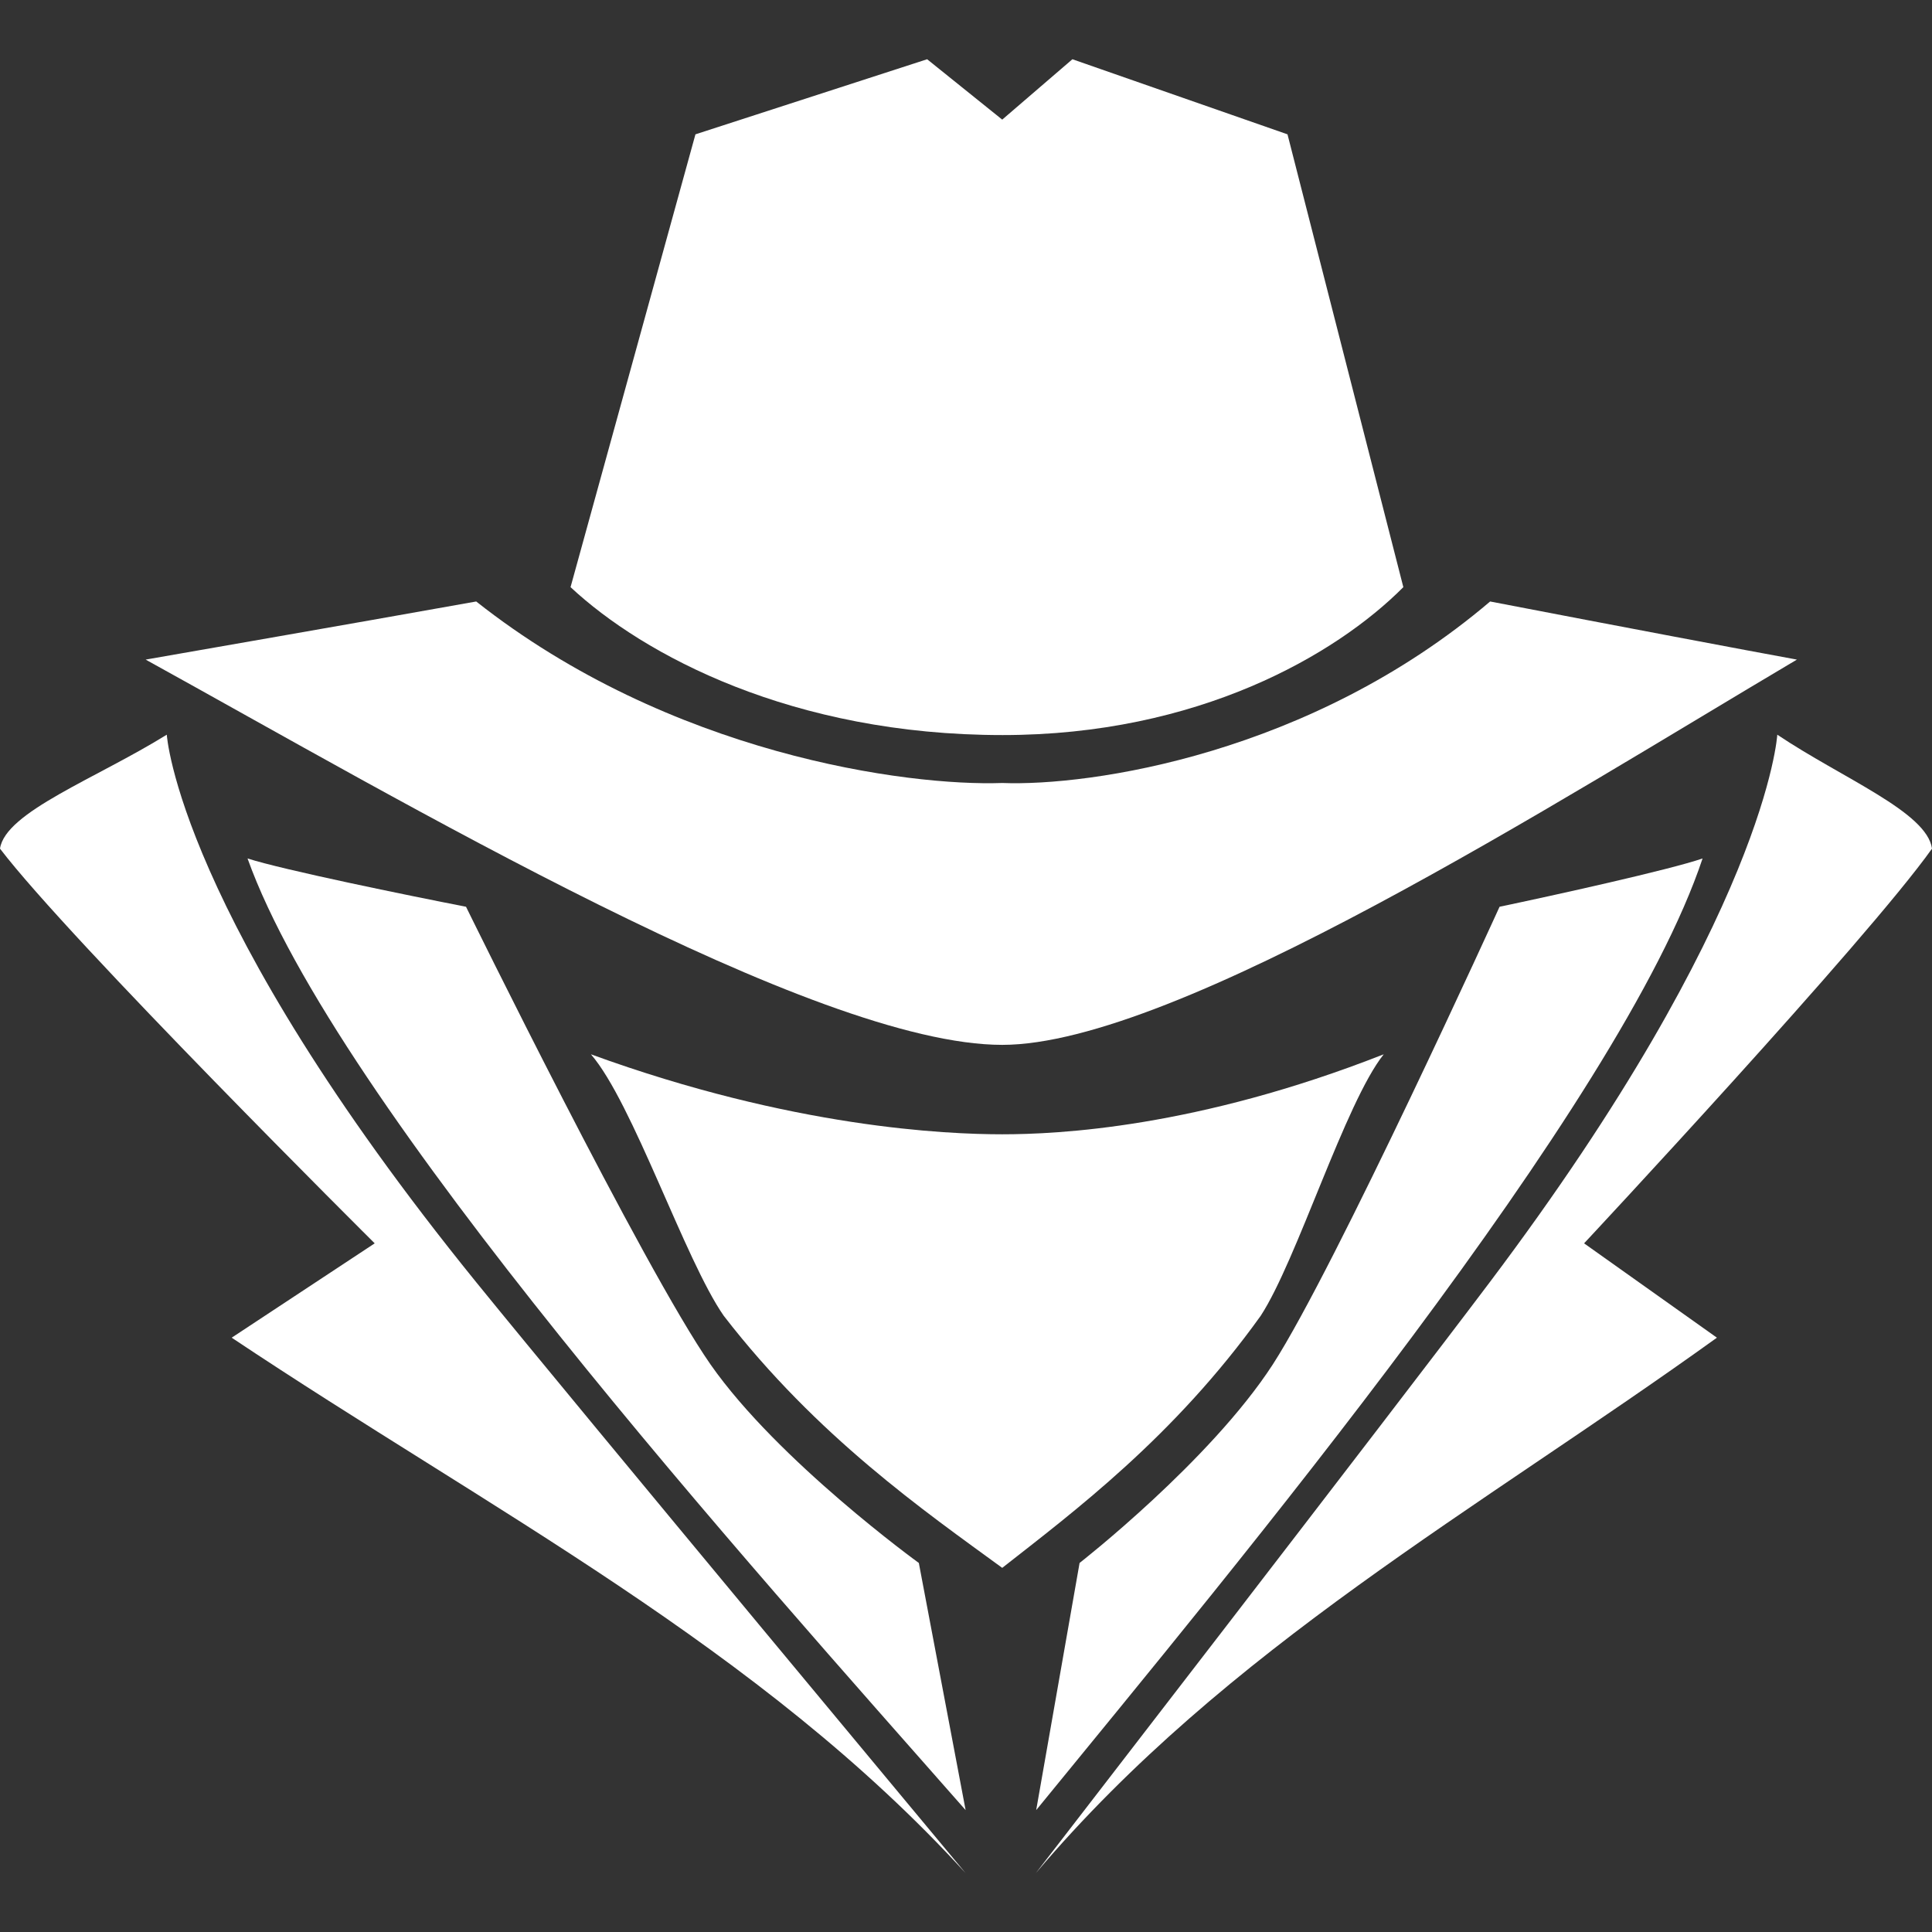
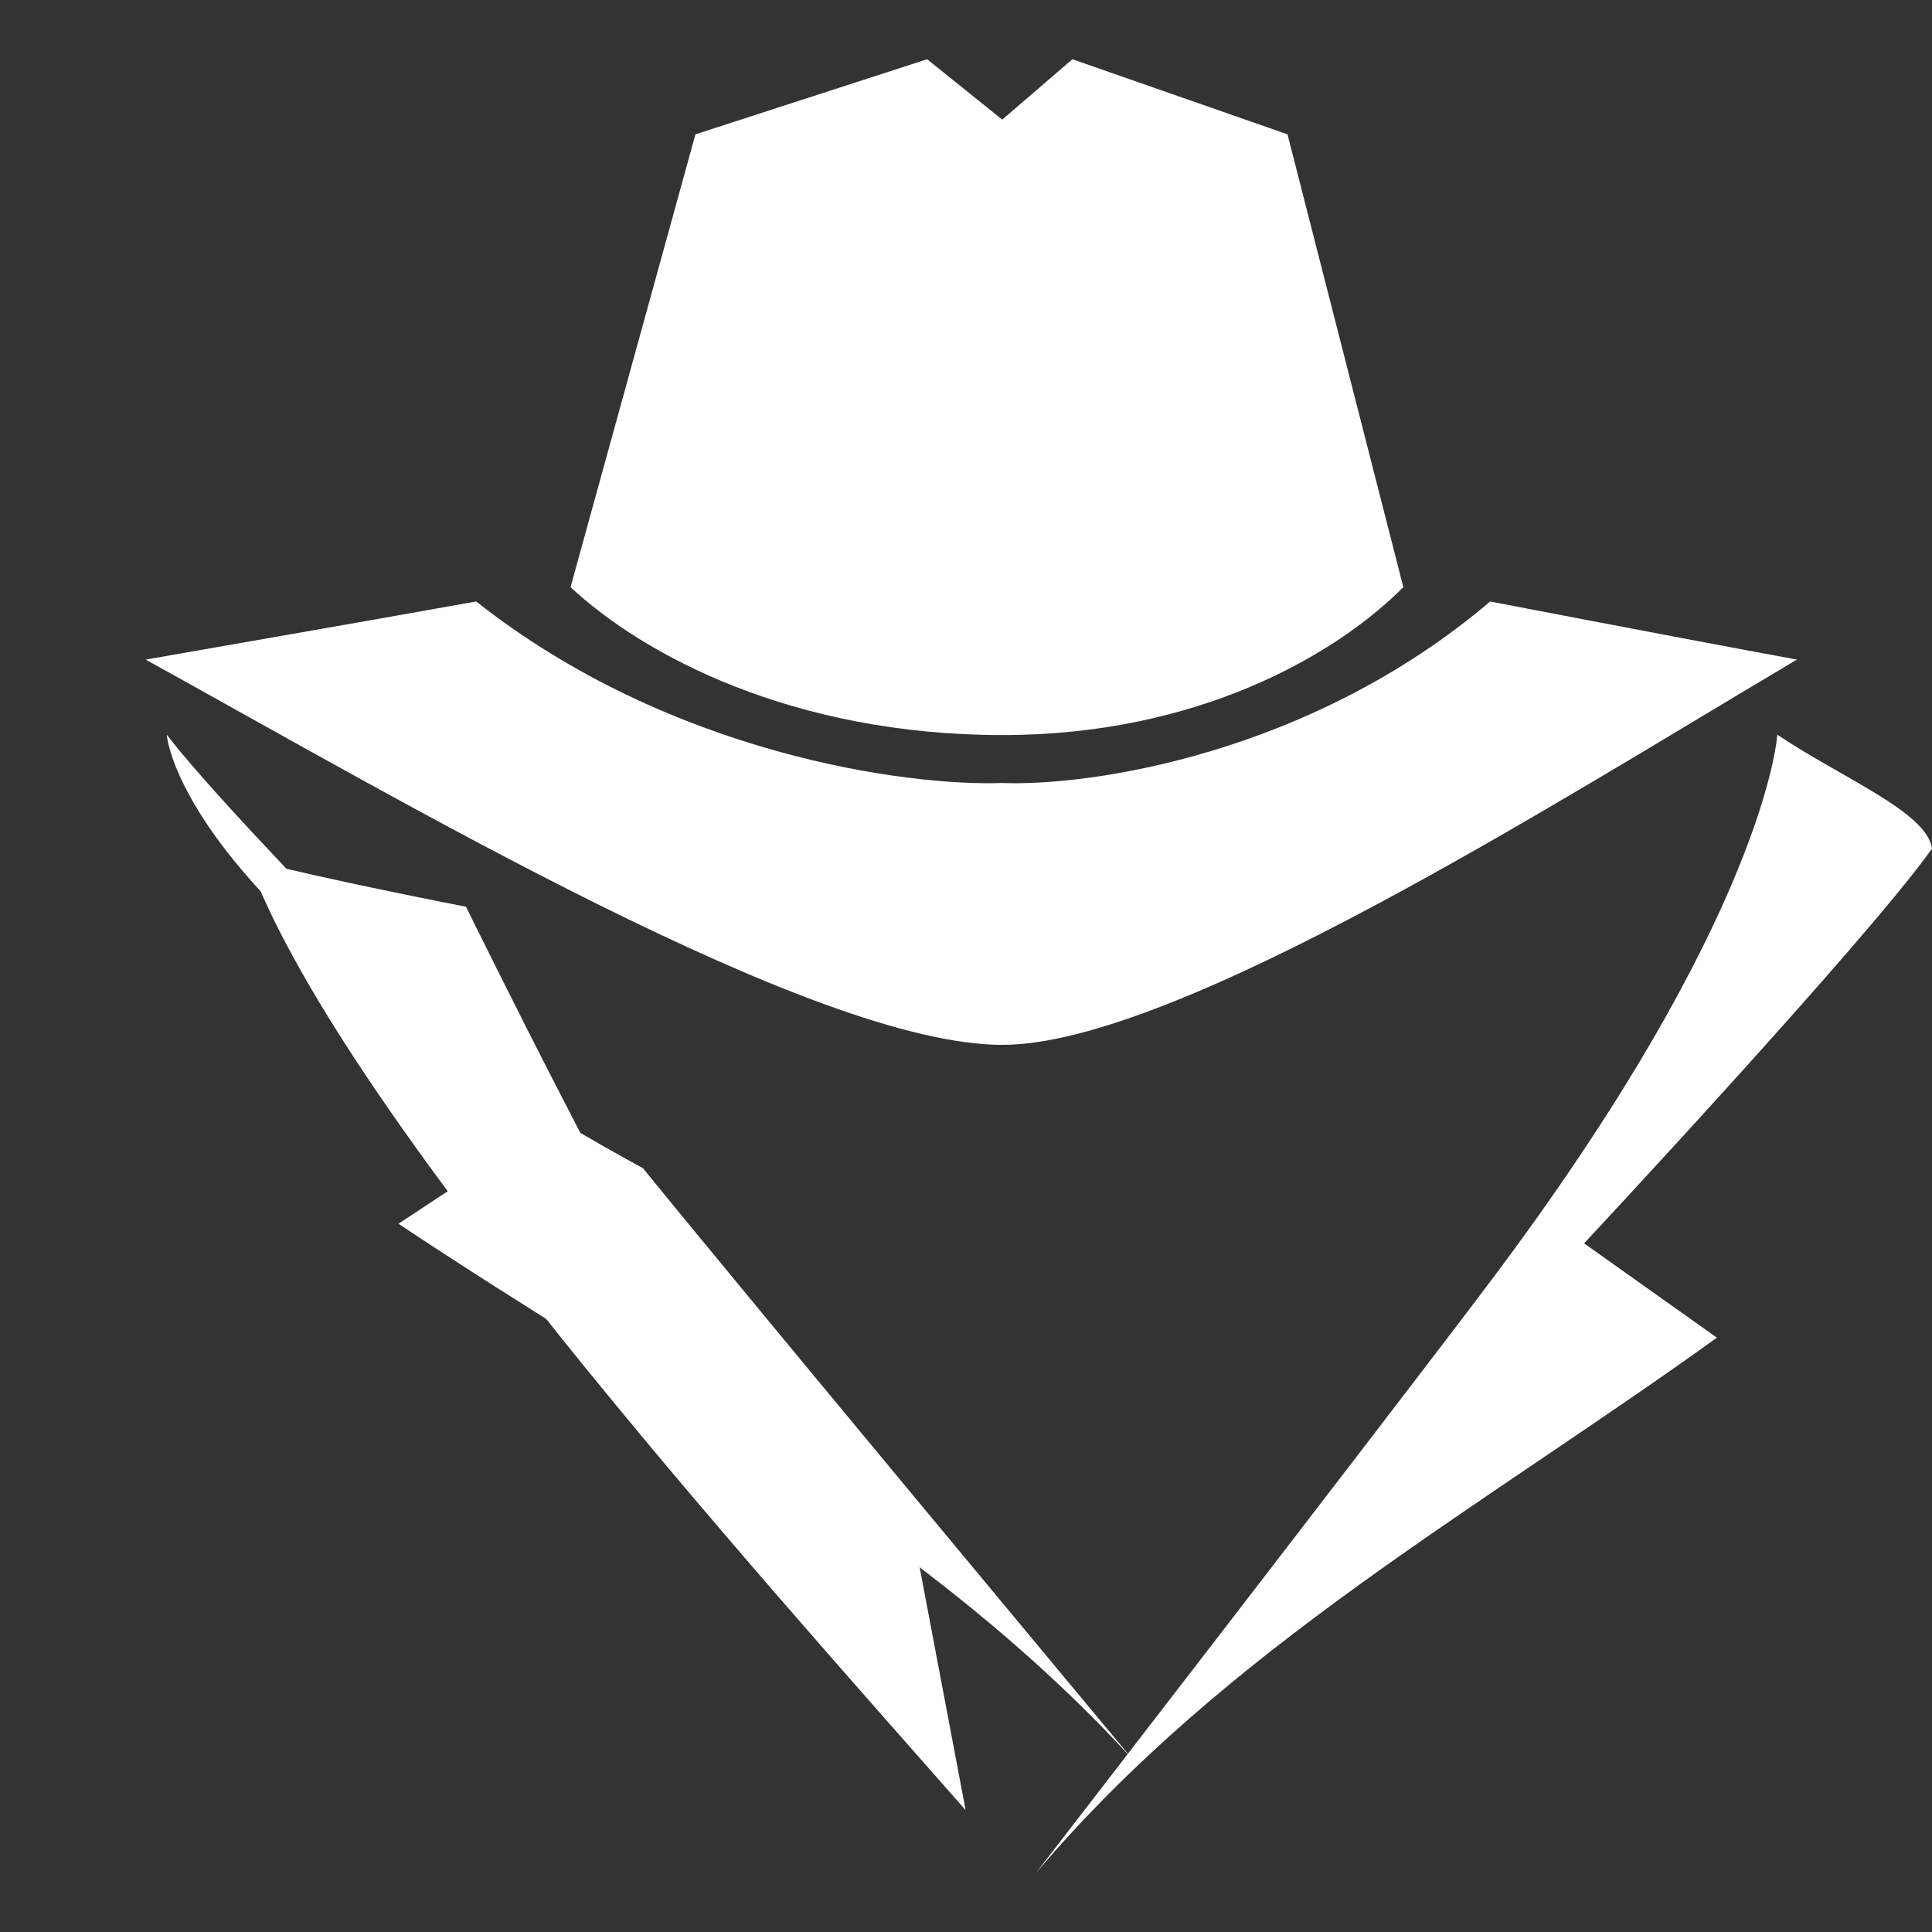
<svg xmlns="http://www.w3.org/2000/svg" version="1.1" id="Layer_1" x="0px" y="0px" viewBox="0 0 512 512" style="enable-background:new 0 0 512 512;" xml:space="preserve">
  <rect x="0" y="0" width="512" height="512" fill="#333333" stroke="none" />
  <style type="text/css">
	.st0{fill:#FFFFFF;}
</style>
  <g>
    <path class="st0" d="M265.6,207.5c23.3,0.9,81.7-7.6,129.3-48.1c34.8,6.7,68.7,13.1,81.3,15.4C413.4,212,311.7,276.9,265.6,276.9   c-49.7,0-159.4-64.8-227-102.1c13.6-2.4,50.1-8.7,87.6-15.4C177.6,200,240.5,208.4,265.6,207.5z" />
-     <path class="st0" d="M265.6,300.6c14.7,0,51.5-1.7,101.1-21.2c-10.2,12.8-23,54.6-32.6,69.3c-23,32.1-49.5,51.9-68.5,66.8   c-20.4-14.9-49-34.7-73.8-66.8c-10.3-14.8-24.1-56.5-35.2-69.3C210.1,298.9,250.9,300.6,265.6,300.6z" />
-     <path class="st0" d="M397.4,240.3c14.3-3,45.1-9.8,53.8-12.8C429.4,292.9,327,415.5,274.6,479.7l11.5-65.5c0,0,34.6-27,51.2-52.6   C353.9,335.9,397.4,240.3,397.4,240.3z" />
    <path class="st0" d="M471,194.7c17.3,11.6,39.7,20.5,41,30.2c-17.3,24.4-92.2,104.6-92.2,104.6l35.2,25   c-63.4,45.6-129.9,82.2-180.5,141.9c0,0,94.7-122.6,120.3-156.6C468.3,242.2,471,194.7,471,194.7z" />
    <path class="st0" d="M265.6,31.7l18.6-16l57,19.9l30.7,120c-17.9,18-54.5,39.2-106.2,39.2c-55.7,0-95.2-21.2-114.5-39.2l33.1-120   l61.4-19.9L265.6,31.7z" />
    <path class="st0" d="M123.5,240.3c-15.4-3-48.6-9.8-57.9-12.8C89,292.9,199.4,415.5,255.9,479.7l-12.4-65.5c0,0-37.3-27-55.2-52.6   C170.4,335.9,123.5,240.3,123.5,240.3z" />
-     <path class="st0" d="M44.2,194.7C25.5,206.3,1.4,215.2,0,224.9c18.6,24.4,99.3,104.6,99.3,104.6l-37.9,25   c68.3,45.6,140,82.2,194.5,141.9c0,0-102.1-122.6-129.7-156.6C47.1,242.2,44.2,194.7,44.2,194.7z" />
+     <path class="st0" d="M44.2,194.7c18.6,24.4,99.3,104.6,99.3,104.6l-37.9,25   c68.3,45.6,140,82.2,194.5,141.9c0,0-102.1-122.6-129.7-156.6C47.1,242.2,44.2,194.7,44.2,194.7z" />
  </g>
</svg>